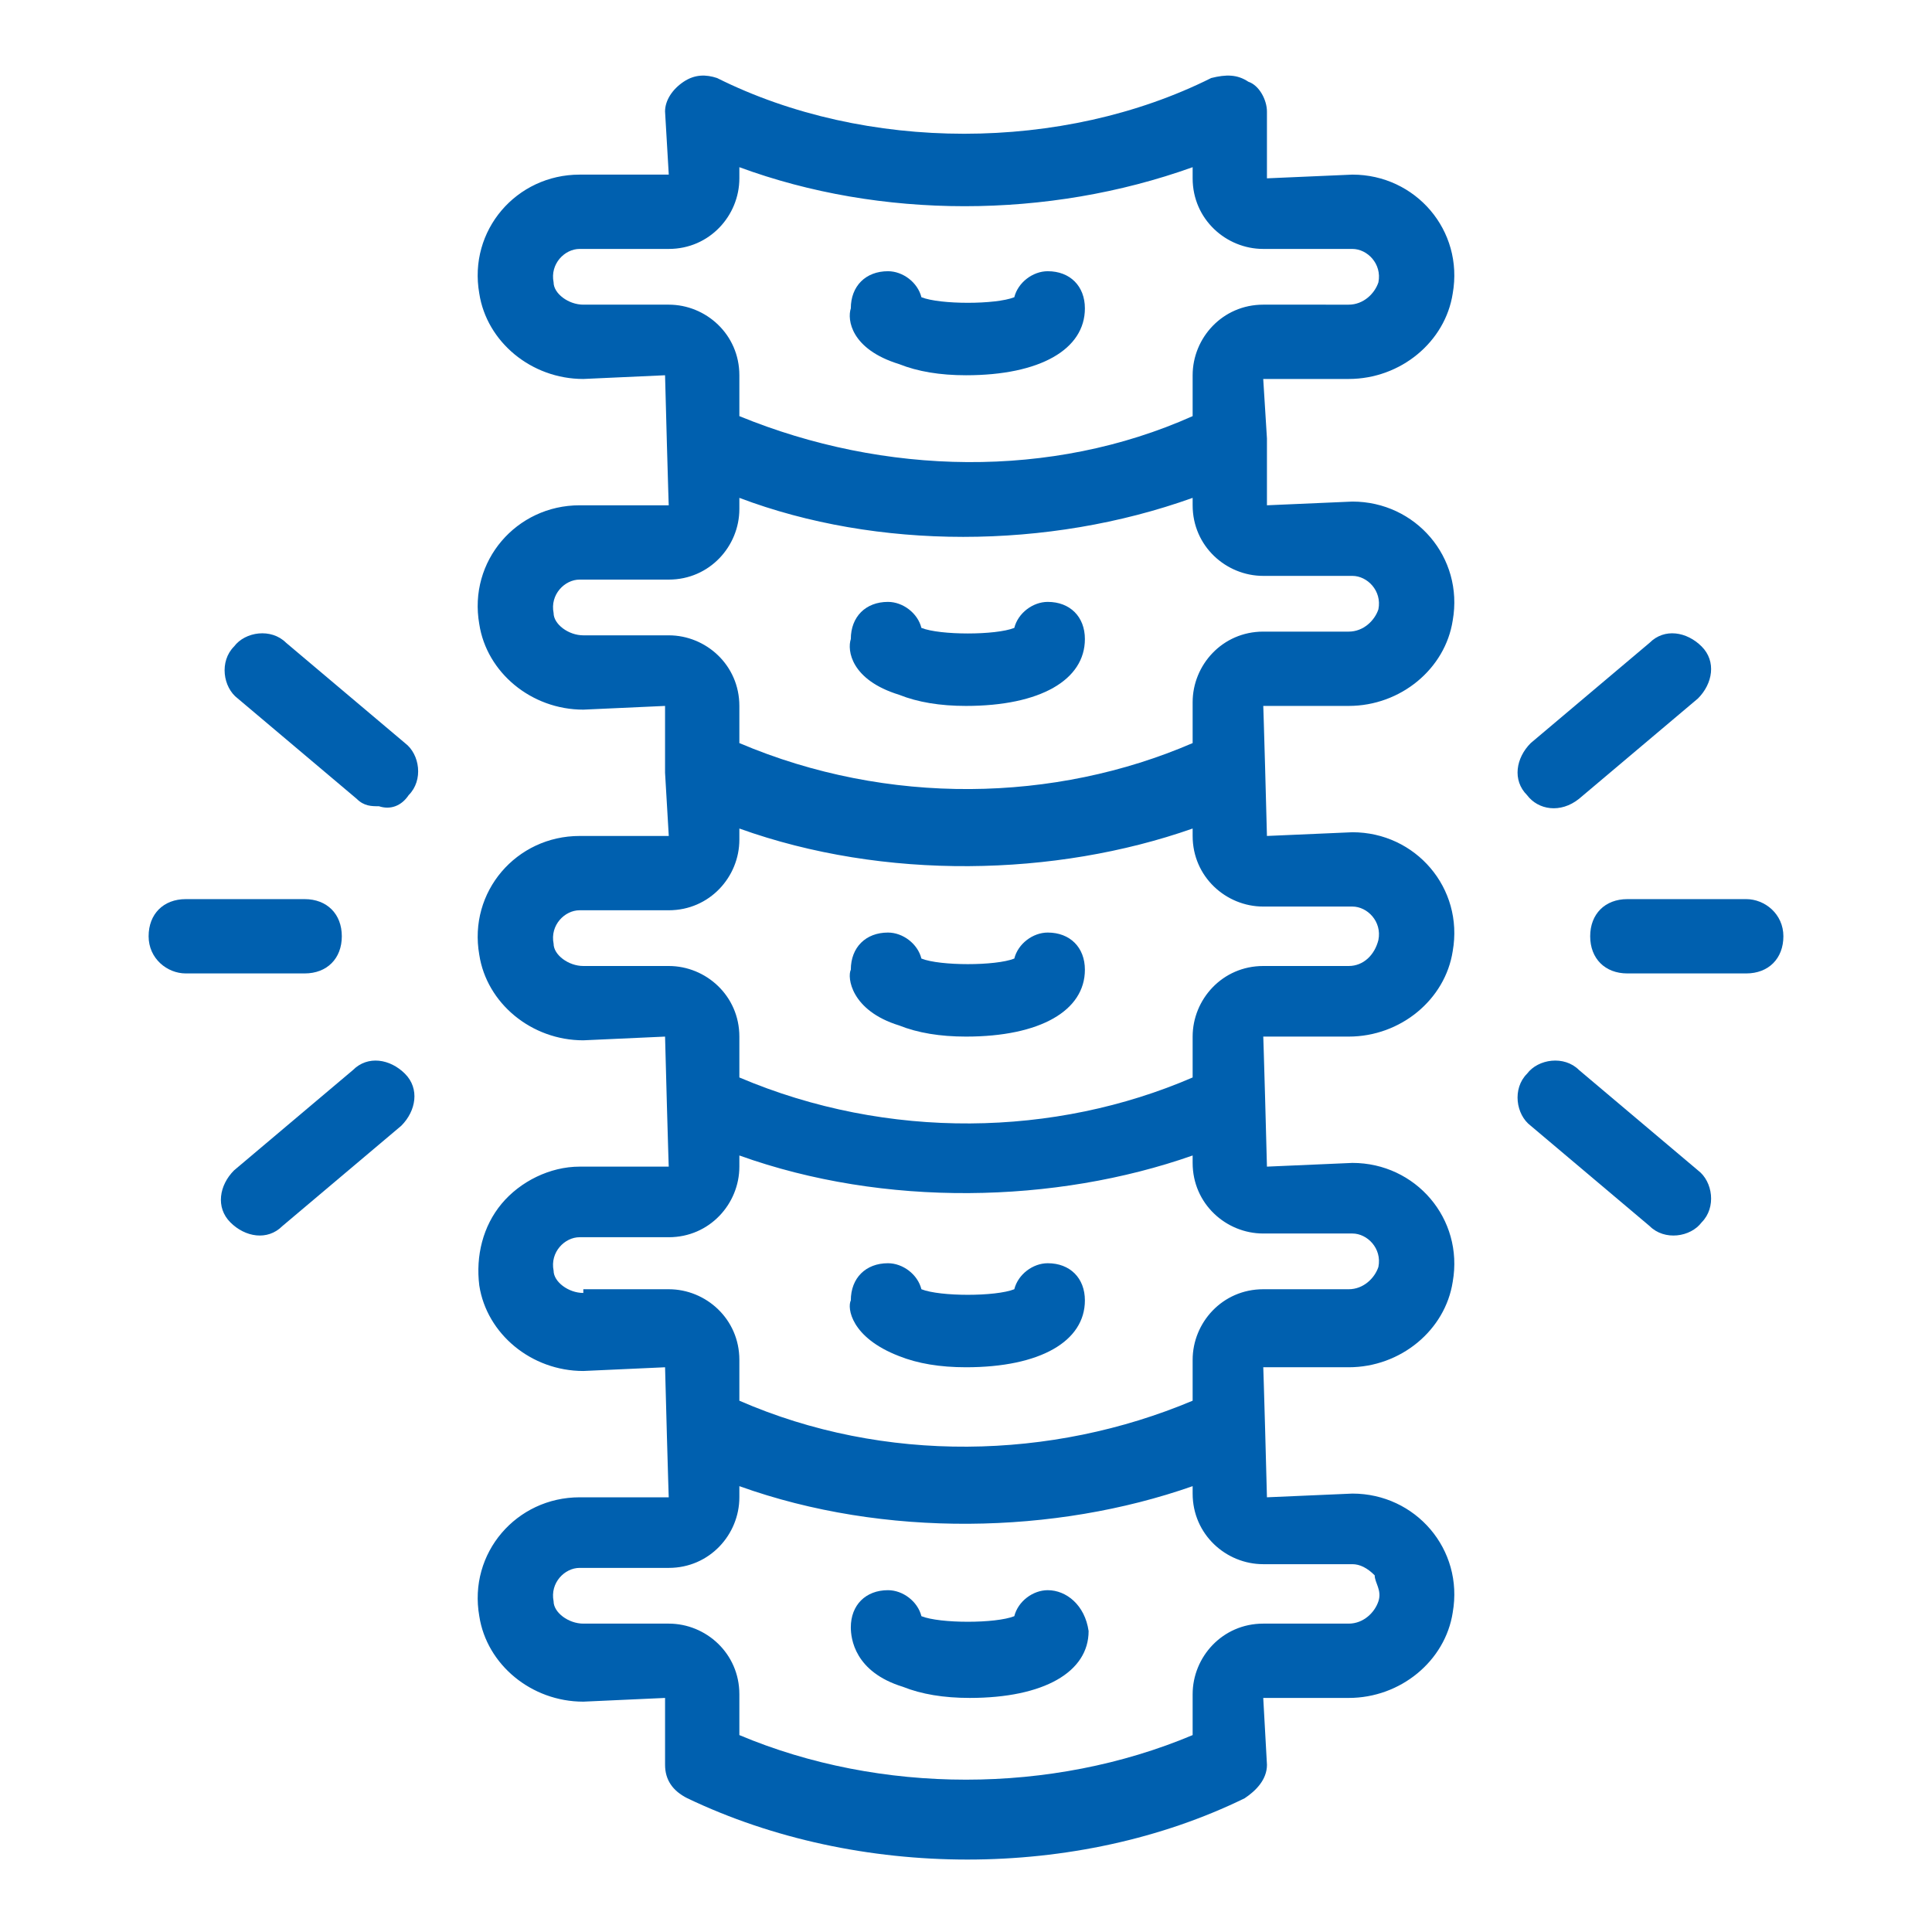
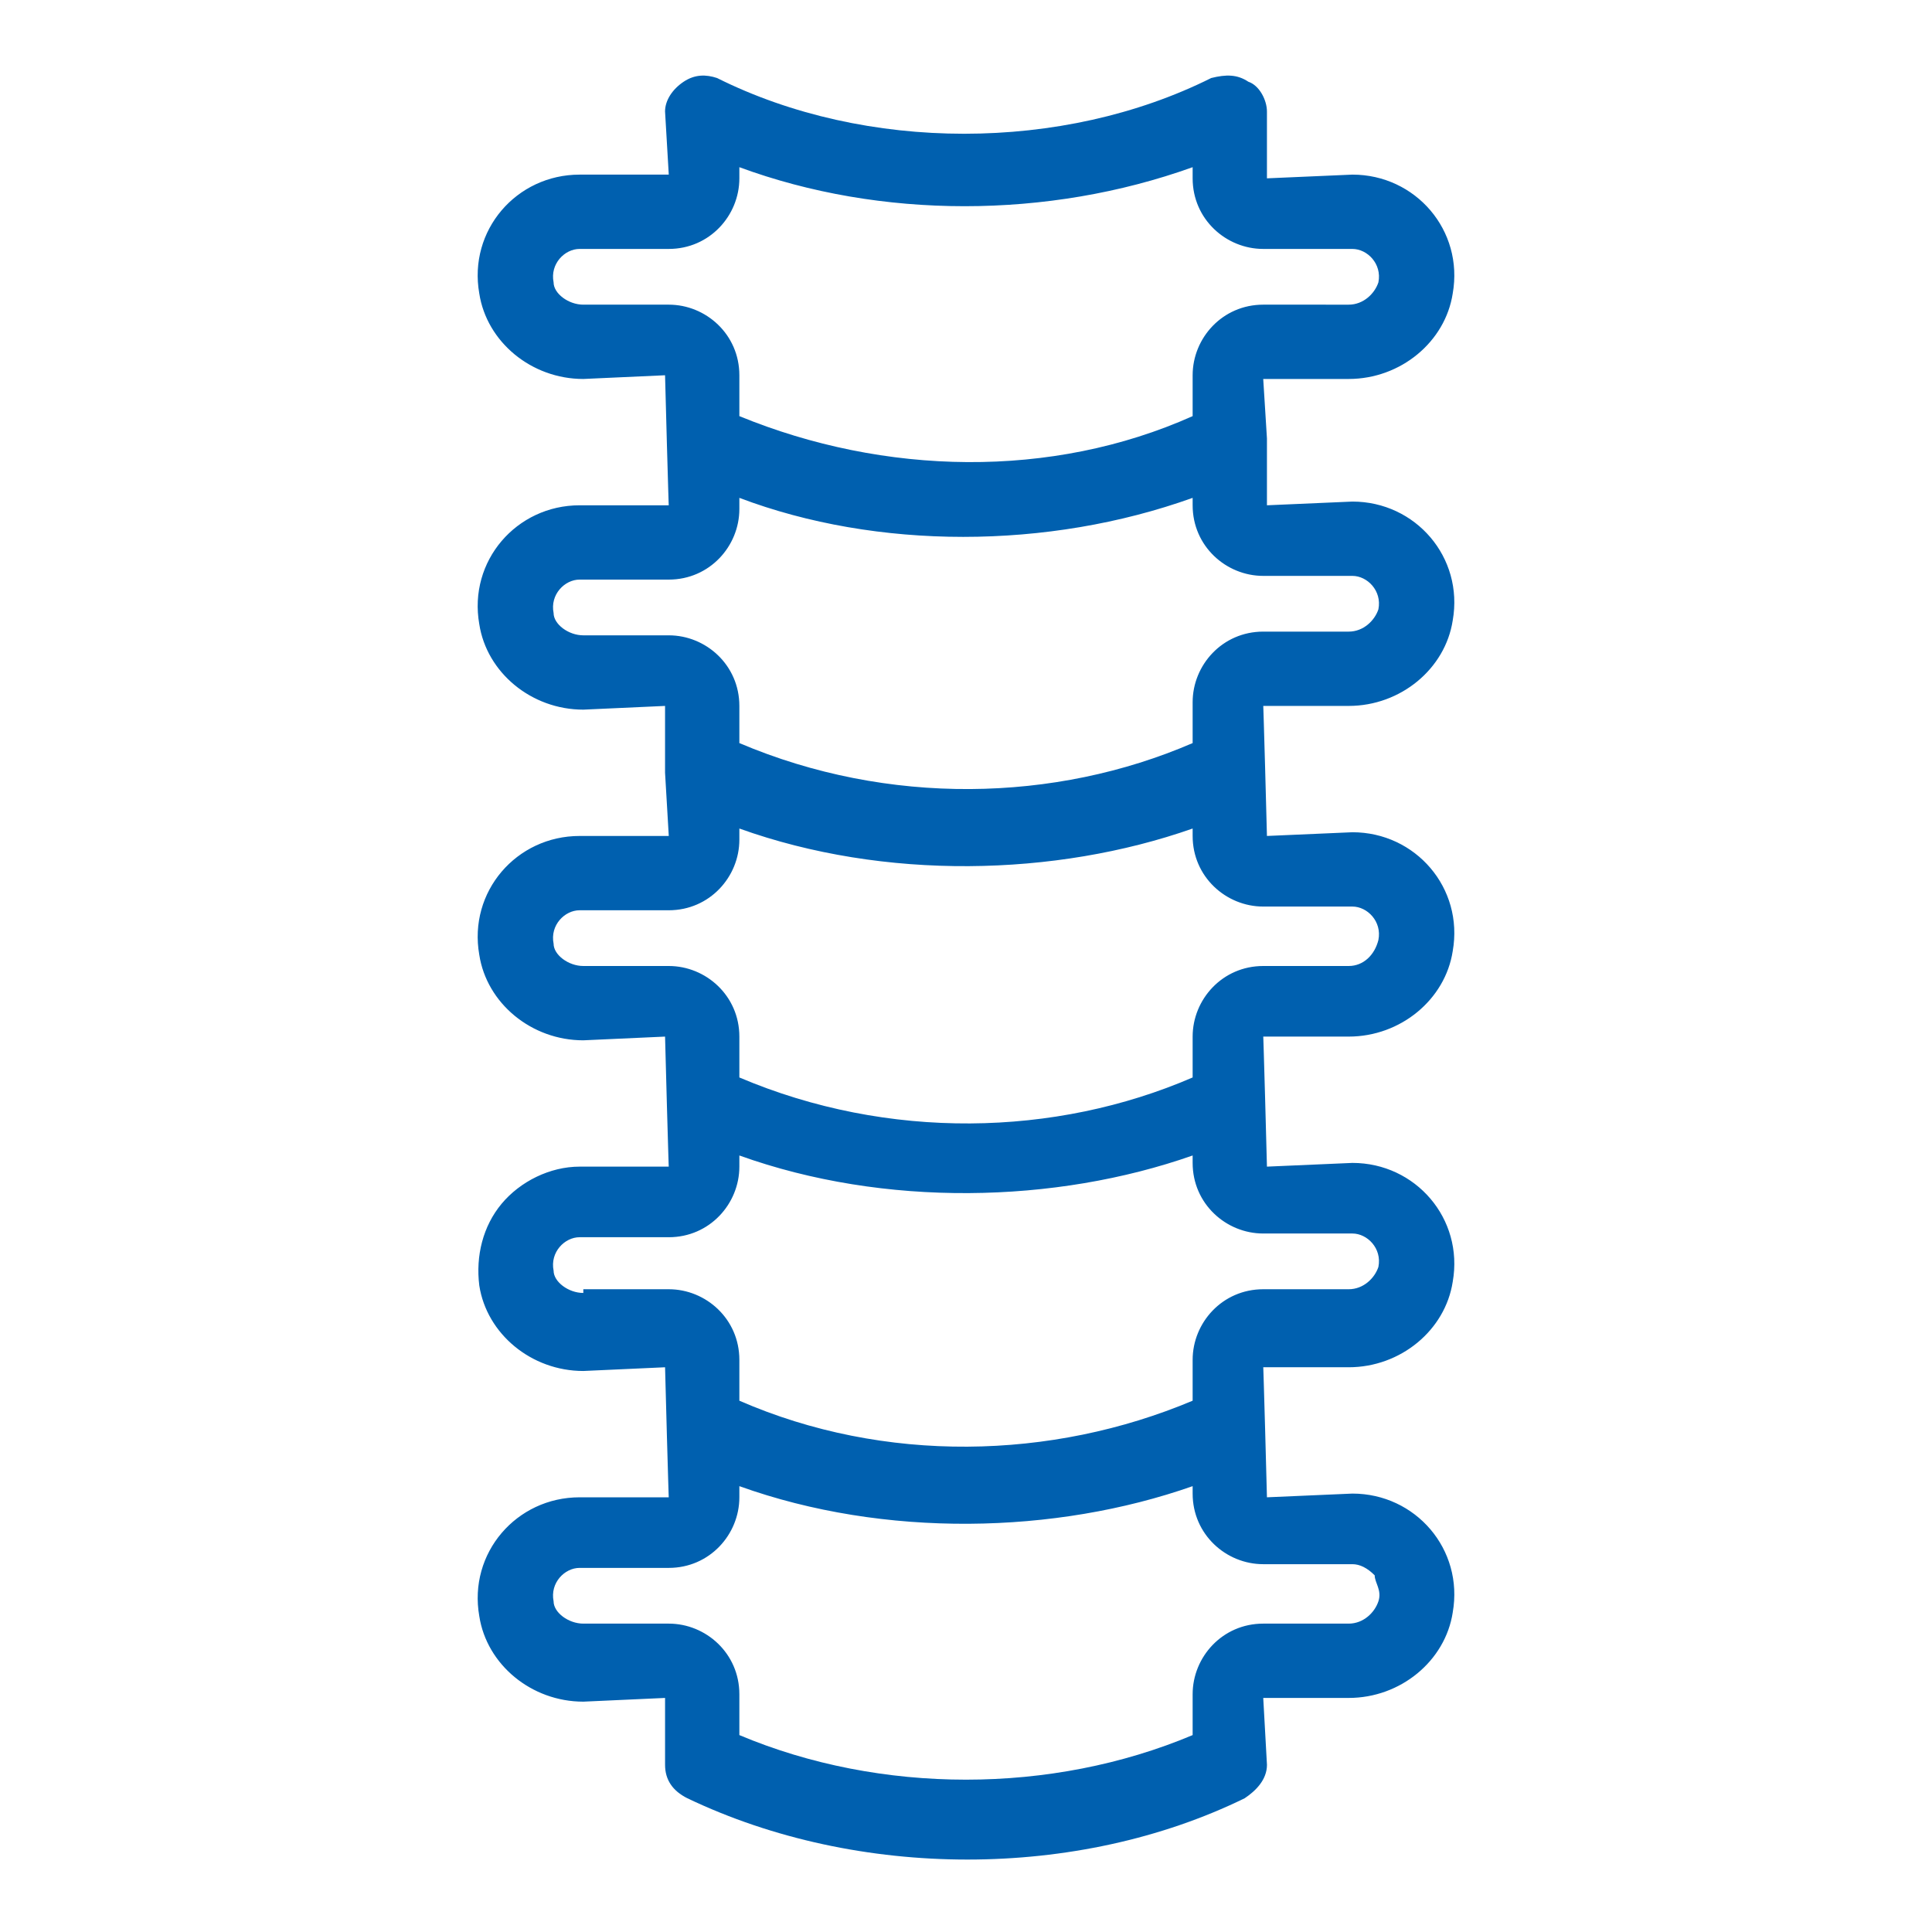
<svg xmlns="http://www.w3.org/2000/svg" version="1.1" width="512" height="512" x="0" y="0" viewBox="0 0 52 52" style="enable-background:new 0 0 512 512" class="">
  <g>
    <path d="M39.1 43.4c.3-1.7-1-3.2-2.7-3.2l-2.3.1c0-.1-.1-3.7-.1-3.5h2.3c1.4 0 2.6-1 2.8-2.3.3-1.7-1-3.2-2.7-3.2l-2.3.1c0-.1-.1-3.7-.1-3.5h2.3c1.4 0 2.6-1 2.8-2.3.3-1.7-1-3.2-2.7-3.2l-2.3.1c0-.1-.1-3.7-.1-3.5h2.3c1.4 0 2.6-1 2.8-2.3.3-1.7-1-3.2-2.7-3.2l-2.3.1v-1.8l-.1-1.6h2.3c1.4 0 2.6-1 2.8-2.3.3-1.7-1-3.2-2.7-3.2l-2.3.1V3c0-.3-.2-.7-.5-.8-.3-.2-.6-.2-1-.1-4 2-9.3 2-13.3 0-.3-.1-.6-.1-.9.1s-.5.5-.5.8l.1 1.7h-2.4c-1.7 0-3 1.5-2.7 3.2.2 1.3 1.4 2.3 2.8 2.3l2.2-.1c0 .1.1 3.7.1 3.5h-2.4c-1.7 0-3 1.5-2.7 3.2.2 1.3 1.4 2.3 2.8 2.3l2.2-.1v1.8l.1 1.7h-2.4c-1.7 0-3 1.5-2.7 3.2.2 1.3 1.4 2.3 2.8 2.3l2.2-.1c0 .1.1 3.7.1 3.5h-2.4c-.8 0-1.6.4-2.1 1s-.7 1.4-.6 2.2c.2 1.3 1.4 2.3 2.8 2.3l2.2-.1c0 .1.1 3.7.1 3.5h-2.4c-1.7 0-3 1.5-2.7 3.2.2 1.3 1.4 2.3 2.8 2.3l2.2-.1v1.8c0 .4.2.7.6.9 4.6 2.2 10.5 2.2 15 0 .3-.2.6-.5.6-.9l-.1-1.8h2.3c1.4 0 2.6-1 2.8-2.3zM15.7 8.2c-.4 0-.8-.3-.8-.6-.1-.5.3-.9.7-.9H18c1.1 0 1.9-.9 1.9-1.9v-.3c3.8 1.4 8.3 1.4 12.2 0v.3c0 1.1.9 1.9 1.9 1.9h2.4c.4 0 .8.4.7.9-.1.3-.4.6-.8.6H34c-1.1 0-1.9.9-1.9 1.9v1.1c-3.8 1.7-8.3 1.6-12.2 0v-1.1c0-1.1-.9-1.9-1.9-1.9zm0 8.9c-.4 0-.8-.3-.8-.6-.1-.5.3-.9.7-.9H18c1.1 0 1.9-.9 1.9-1.9v-.3c3.7 1.4 8.3 1.4 12.2 0v.2c0 1.1.9 1.9 1.9 1.9h2.4c.4 0 .8.4.7.9-.1.3-.4.6-.8.6H34c-1.1 0-1.9.9-1.9 1.9V20c-3.7 1.6-8.2 1.7-12.2 0v-1c0-1.1-.9-1.9-1.9-1.9zm0 8.9c-.4 0-.8-.3-.8-.6-.1-.5.3-.9.7-.9H18c1.1 0 1.9-.9 1.9-1.9v-.3c3.9 1.4 8.5 1.3 12.2 0v.2c0 1.1.9 1.9 1.9 1.9h2.4c.4 0 .8.4.7.9-.1.4-.4.7-.8.7H34c-1.1 0-1.9.9-1.9 1.9V29c-3.7 1.6-8.2 1.7-12.2 0v-1.1c0-1.1-.9-1.9-1.9-1.9zm0 8.8c-.4 0-.8-.3-.8-.6-.1-.5.3-.9.7-.9H18c1.1 0 1.9-.9 1.9-1.9v-.3c3.9 1.4 8.5 1.3 12.2 0v.2c0 1.1.9 1.9 1.9 1.9h2.4c.4 0 .8.4.7.9-.1.3-.4.6-.8.6H34c-1.1 0-1.9.9-1.9 1.9v1.1c-3.8 1.6-8.3 1.7-12.2 0v-1.1c0-1.1-.9-1.9-1.9-1.9h-2.3zm21.4 8.3c-.1.3-.4.6-.8.6H34c-1.1 0-1.9.9-1.9 1.9v1.1c-3.8 1.6-8.4 1.6-12.2 0v-1.1c0-1.1-.9-1.9-1.9-1.9h-2.3c-.4 0-.8-.3-.8-.6-.1-.5.3-.9.7-.9H18c1.1 0 1.9-.9 1.9-1.9V40c3.9 1.4 8.5 1.3 12.2 0v.2c0 1.1.9 1.9 1.9 1.9h2.4c.2 0 .4.1.6.3 0 .2.2.4.1.7z" fill="#0060af" opacity="1" data-original="#000000" />
-     <path d="M28.2 42.8c-.4 0-.8.3-.9.7-.5.2-2 .2-2.5 0-.1-.4-.5-.7-.9-.7-.6 0-1 .4-1 1 0 .3.1 1.2 1.4 1.6.5.2 1.1.3 1.8.3 2 0 3.2-.7 3.2-1.8-.1-.7-.6-1.1-1.1-1.1zM24.2 36.5c.5.2 1.1.3 1.8.3 2 0 3.2-.7 3.2-1.8 0-.6-.4-1-1-1-.4 0-.8.3-.9.7-.5.2-2 .2-2.5 0-.1-.4-.5-.7-.9-.7-.6 0-1 .4-1 1-.1.2 0 1 1.3 1.5zM24.2 27.6c.5.2 1.1.3 1.8.3 2 0 3.2-.7 3.2-1.8 0-.6-.4-1-1-1-.4 0-.8.3-.9.7-.5.2-2 .2-2.5 0-.1-.4-.5-.7-.9-.7-.6 0-1 .4-1 1-.1.2 0 1.1 1.3 1.5zM24.2 18.7c.5.2 1.1.3 1.8.3 2 0 3.2-.7 3.2-1.8 0-.6-.4-1-1-1-.4 0-.8.3-.9.7-.5.2-2 .2-2.5 0-.1-.4-.5-.7-.9-.7-.6 0-1 .4-1 1-.1.3 0 1.1 1.3 1.5zM24.2 9.8c.5.2 1.1.3 1.8.3 2 0 3.2-.7 3.2-1.8 0-.6-.4-1-1-1-.4 0-.8.3-.9.7-.5.2-2 .2-2.5 0-.1-.4-.5-.7-.9-.7-.6 0-1 .4-1 1-.1.3 0 1.1 1.3 1.5zM42.5 21.5l3.2-2.7c.4-.4.5-1 .1-1.4s-1-.5-1.4-.1L41.2 20c-.4.4-.5 1-.1 1.4.3.4.9.5 1.4.1zM47 24.2h-3.2c-.6 0-1 .4-1 1s.4 1 1 1H47c.6 0 1-.4 1-1s-.5-1-1-1zM45.8 32.9c.4-.4.3-1.1-.1-1.4l-3.2-2.7c-.4-.4-1.1-.3-1.4.1-.4.4-.3 1.1.1 1.4l3.2 2.7c.4.4 1.1.3 1.4-.1zM11 21.4c.4-.4.3-1.1-.1-1.4l-3.2-2.7c-.4-.4-1.1-.3-1.4.1-.4.4-.3 1.1.1 1.4l3.2 2.7c.2.2.4.2.6.2.3.1.6 0 .8-.3zM5 26.2h3.2c.6 0 1-.4 1-1s-.4-1-1-1H5c-.6 0-1 .4-1 1s.5 1 1 1zM6.2 32.9c.4.4 1 .5 1.4.1l3.2-2.7c.4-.4.5-1 .1-1.4s-1-.5-1.4-.1l-3.2 2.7c-.4.4-.5 1-.1 1.4z" fill="#0060af" opacity="1" data-original="#000000" />
  </g>
</svg>